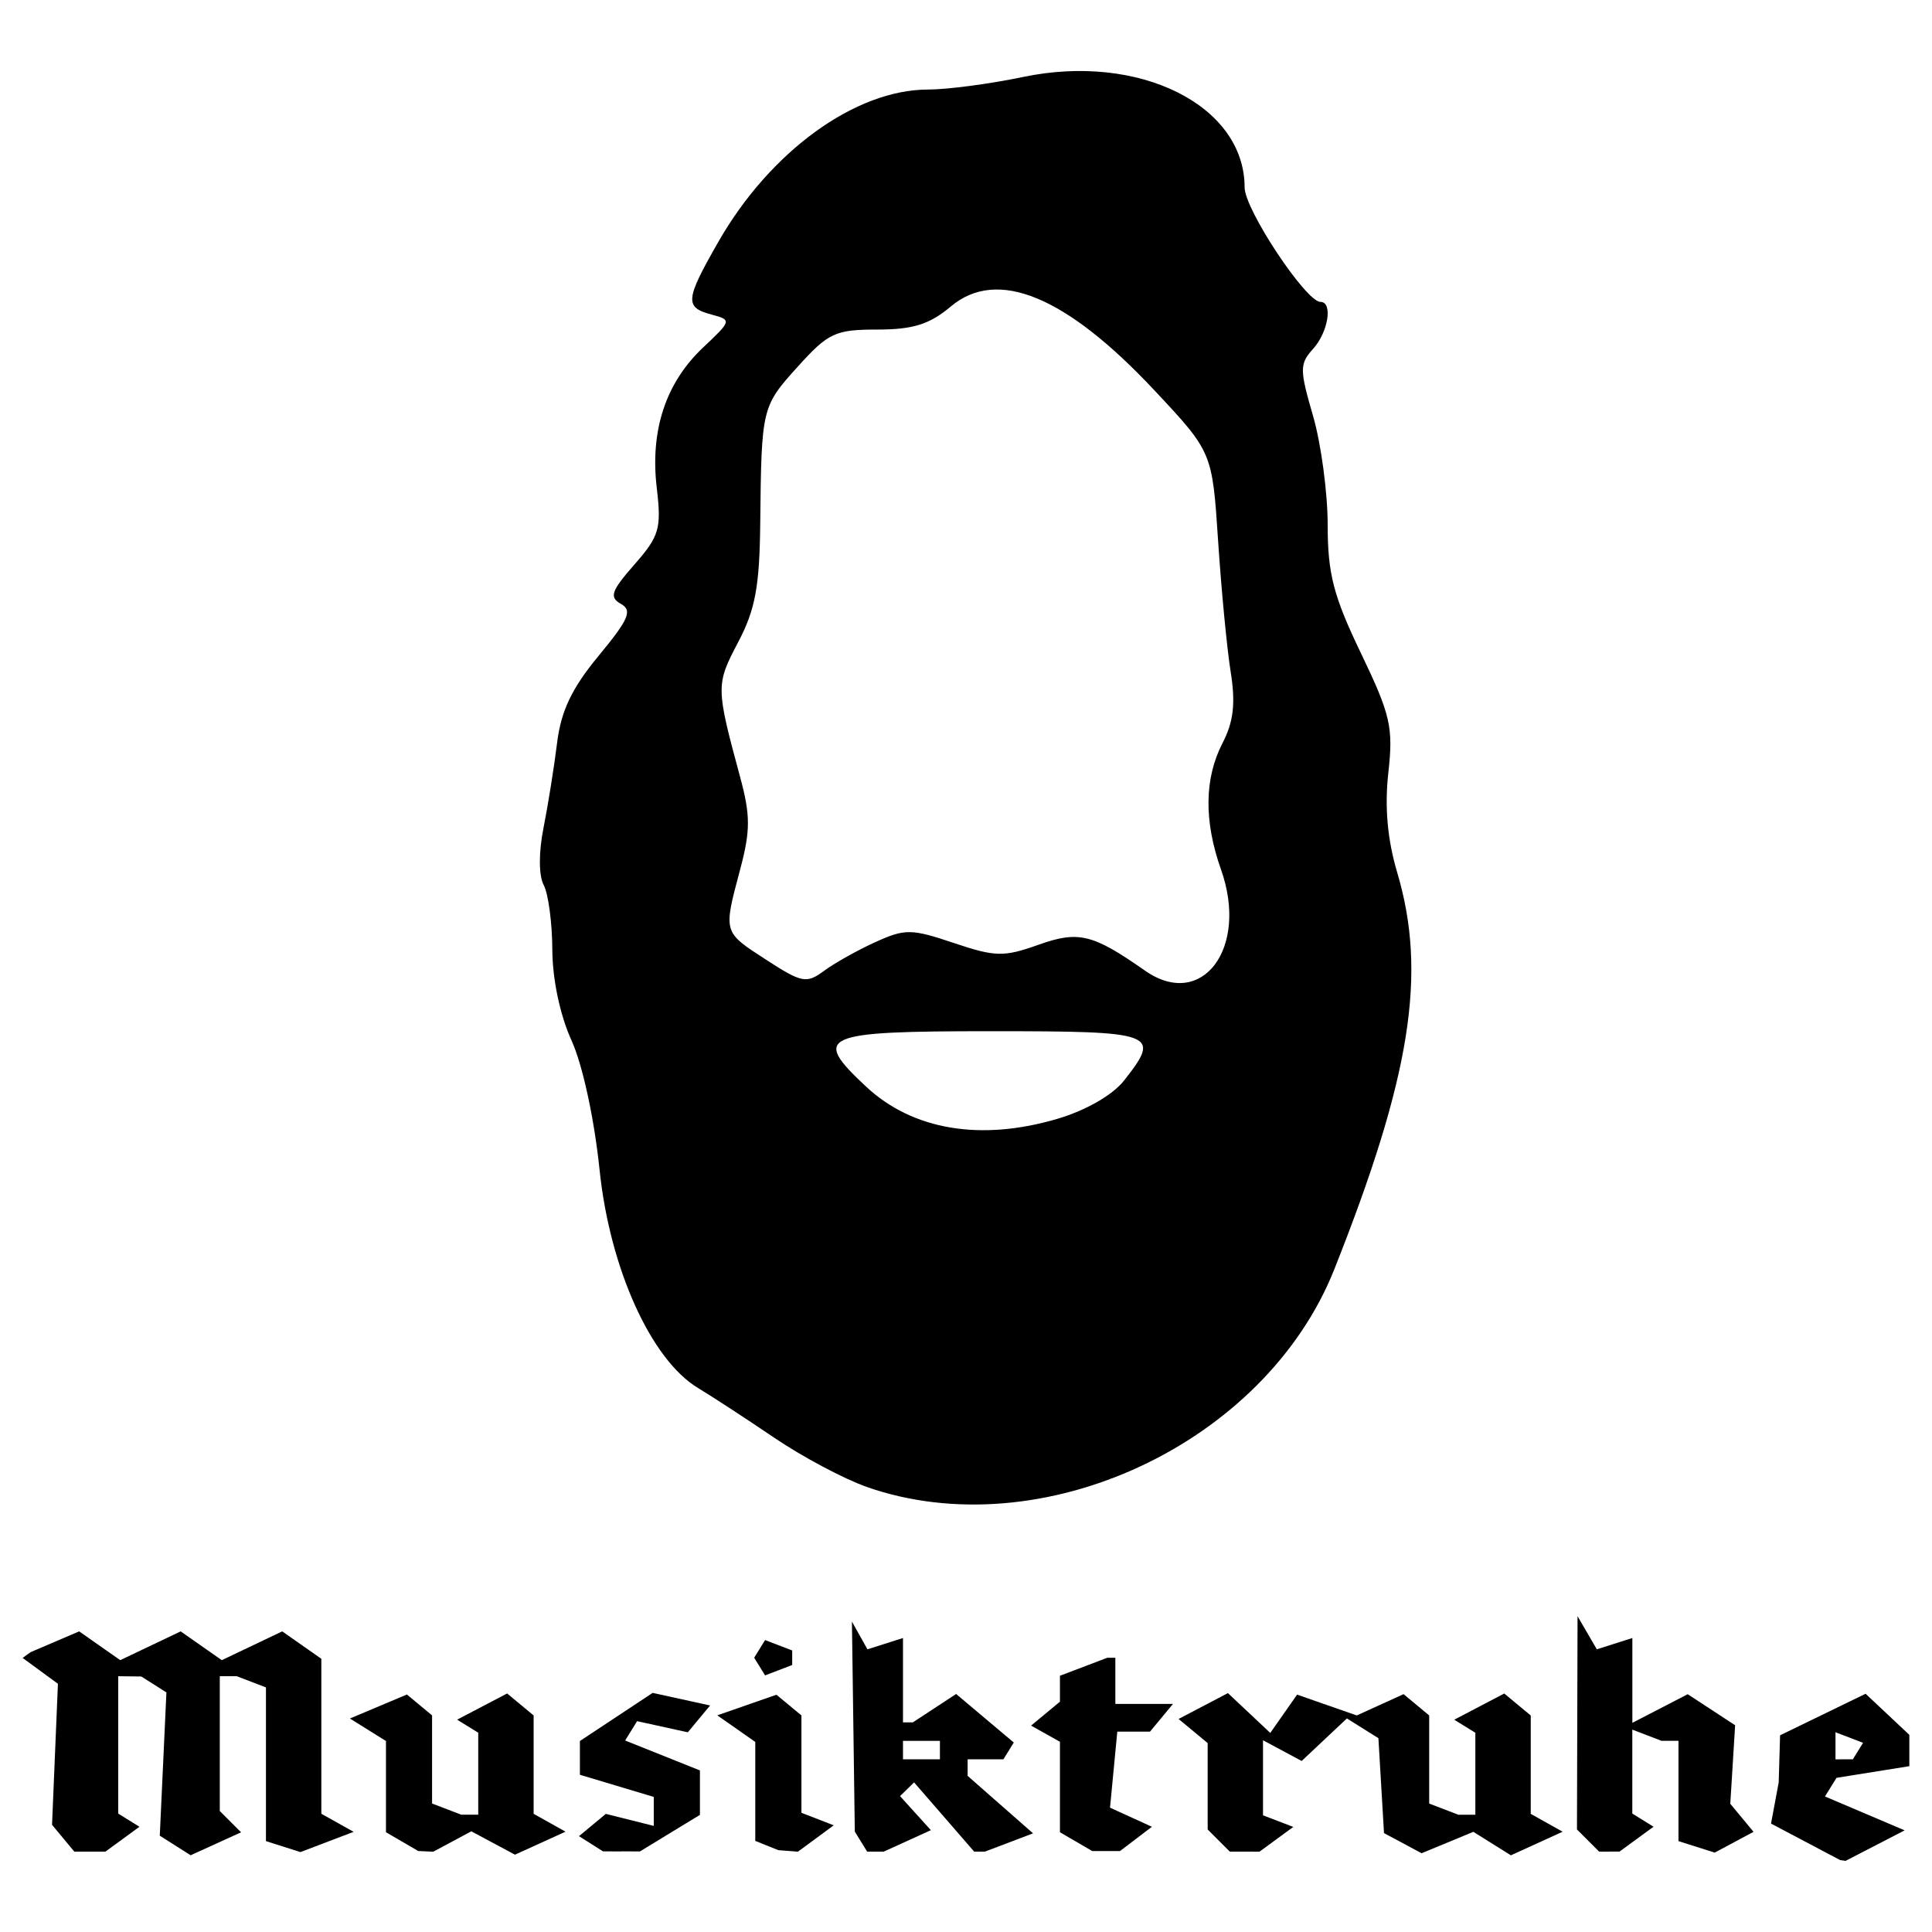
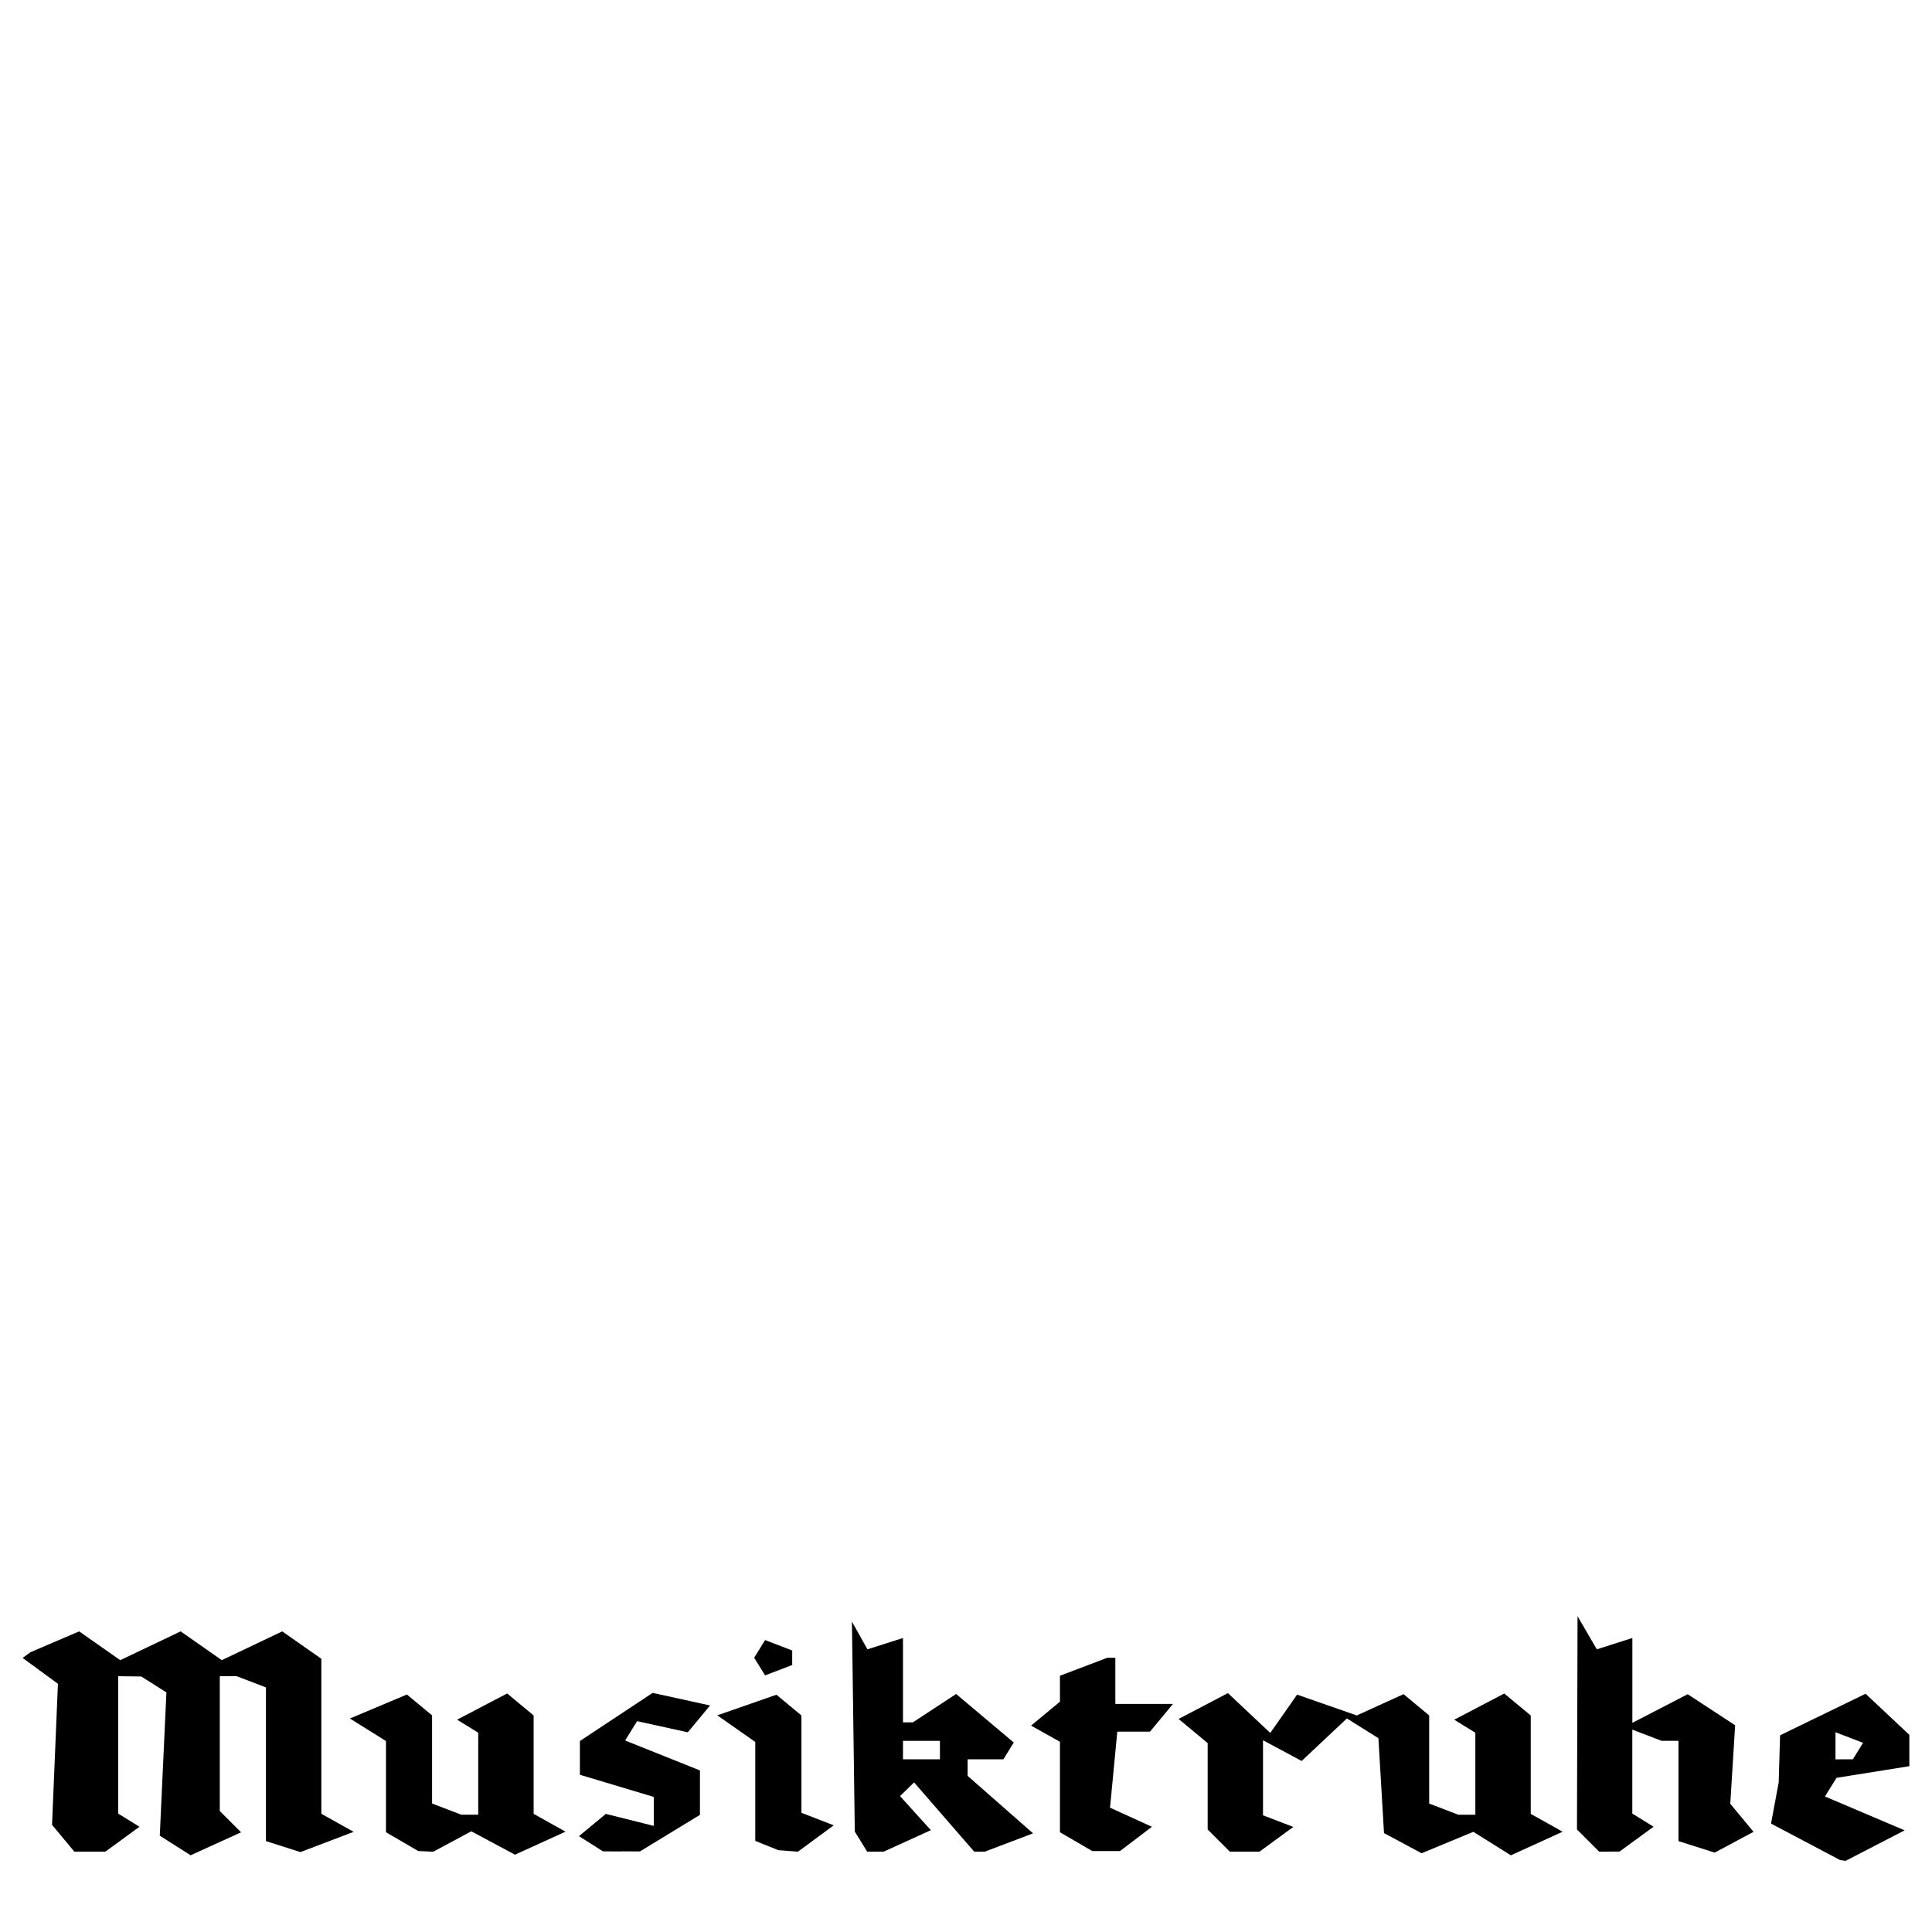
<svg xmlns="http://www.w3.org/2000/svg" xmlns:ns1="http://sodipodi.sourceforge.net/DTD/sodipodi-0.dtd" xmlns:ns2="http://www.inkscape.org/namespaces/inkscape" version="1.1" id="svg2" width="512" height="512" viewBox="0 0 512 512" ns1:docname="musiktruhe.svg" ns2:version="0.92.5 (2060ec1f9f, 2020-04-08)" ns2:export-filename="/home/marco/Dokumente/Altstadtplaner/altstadtplaner.de/httpdocs/img/logo/musiktruhe.png" ns2:export-xdpi="96" ns2:export-ydpi="96">
  <defs id="defs6" />
  <ns1:namedview pagecolor="#ffffff" bordercolor="#666666" borderopacity="1" objecttolerance="10" gridtolerance="10" guidetolerance="10" ns2:pageopacity="0" ns2:pageshadow="2" ns2:window-width="1848" ns2:window-height="1016" id="namedview4" showgrid="false" ns2:zoom="0.60079635" ns2:cx="320.55651" ns2:cy="-24.85325" ns2:window-x="72" ns2:window-y="27" ns2:window-maximized="1" ns2:current-layer="svg2" />
  <g id="g20" transform="matrix(7.646,0,0,7.646,-298.525,-3714.308)">
    <path ns1:nodetypes="ccccccccccccccccccccccccccccccccccccccccccccccccccccccccccccccccccccccccccccccccccccccccccccccccccccccccccccccccccccccccccccccccccccccccccccccccccccccccccccccccccccccccccccccccccccccccccccccccccccccccccccccccccccccccccccccccccccccccccccccccccccccccccccccccccccccccccccccccccccccccccccccccccccccccccccccccccccccccccccccccccccccccccccccccccccccccccccccccccccccccccccccccc" ns2:connector-curvature="0" id="path16" d="m 102.917,550.268 -0.096,-0.014 -1.197,-0.632 -1.197,-0.632 0.133,-0.714 0.133,-0.714 0.024,-0.816 0.024,-0.816 1.482,-0.72 1.482,-0.72 0.758,0.712 0.758,0.712 v 0.543 0.543 l -1.262,0.202 -1.262,0.202 -0.2,0.323 -0.2,0.323 1.381,0.587 1.381,0.587 -1.024,0.529 -1.024,0.529 -0.096,-0.014 z m 0.045,-3.506 h 0.301 l 0.177,-0.286 0.177,-0.286 -0.478,-0.183 -0.478,-0.183 v 0.47 0.47 z m -60.803,3.2 h -0.54 l -0.386,-0.465 -0.386,-0.465 0.102,-2.444 0.102,-2.444 -0.612,-0.448 -0.612,-0.448 0.137,-0.099 0.137,-0.099 0.843,-0.361 0.843,-0.361 0.712,0.499 0.712,0.499 1.047,-0.499 1.047,-0.499 0.713,0.499 0.713,0.499 1.047,-0.499 1.047,-0.499 0.678,0.475 0.678,0.475 v 2.686 2.686 l 0.56,0.313 0.56,0.313 -0.922,0.351 -0.922,0.351 -0.598,-0.19 -0.598,-0.19 v -2.664 -2.664 l -0.506,-0.194 -0.506,-0.194 h -0.294 -0.294 v 2.336 2.336 l 0.369,0.369 0.369,0.369 -0.874,0.398 -0.874,0.398 -0.535,-0.339 -0.535,-0.339 0.115,-2.483 0.115,-2.483 -0.435,-0.276 -0.435,-0.276 -0.4,-0.005 -0.4,-0.005 v 2.381 2.381 l 0.368,0.228 0.368,0.228 -0.59,0.431 -0.59,0.431 z m 11.643,-0.01 -0.261,-0.01 -0.56,-0.326 -0.56,-0.326 v -1.581 -1.581 l -0.625,-0.39 -0.625,-0.39 0.988,-0.416 0.988,-0.416 0.436,0.362 0.436,0.362 v 1.527 1.527 l 0.506,0.194 0.506,0.194 h 0.294 0.294 v -1.421 -1.421 l -0.366,-0.226 -0.366,-0.226 0.867,-0.454 0.867,-0.454 0.459,0.381 0.459,0.381 v 1.705 1.705 l 0.553,0.309 0.553,0.309 -0.876,0.399 -0.876,0.399 -0.757,-0.405 -0.757,-0.405 -0.659,0.353 -0.659,0.353 -0.261,-0.01 z m 6.779,0.004 -0.64,-0.004 -0.415,-0.263 -0.415,-0.263 0.465,-0.386 0.465,-0.386 0.831,0.208 0.831,0.208 v -0.502 -0.502 l -1.28,-0.384 -1.28,-0.384 v -0.585 -0.585 l 1.261,-0.834 1.261,-0.834 0.995,0.218 0.995,0.218 -0.386,0.465 -0.386,0.465 -0.879,-0.193 -0.879,-0.193 -0.207,0.335 -0.207,0.335 1.296,0.519 1.296,0.519 v 0.77 0.77 l -1.04,0.634 -1.04,0.634 -0.64,-0.004 z m 5.779,-0.019 -0.339,-0.025 -0.4,-0.161 -0.4,-0.161 v -1.715 -1.715 l -0.658,-0.461 -0.658,-0.461 1.025,-0.357 1.025,-0.357 0.433,0.359 0.433,0.359 v 1.687 1.687 l 0.56,0.217 0.56,0.217 -0.621,0.457 -0.621,0.457 z m 3.025,0.025 h -0.286 l -0.214,-0.347 -0.214,-0.347 -0.05,-3.64 -0.05,-3.64 0.269,0.481 0.269,0.481 0.616,-0.196 0.616,-0.196 v 1.462 1.462 h 0.171 0.171 l 0.75,-0.492 0.75,-0.492 0.999,0.841 0.999,0.841 -0.18,0.291 -0.18,0.291 H 73.202 72.581 v 0.287 0.287 l 1.134,0.996 1.134,0.996 -0.835,0.317 -0.835,0.317 H 72.994 72.809 l -1.042,-1.2 -1.042,-1.2 -0.243,0.238 -0.243,0.238 0.534,0.59 0.534,0.59 -0.817,0.372 -0.817,0.372 z m 1.596,-3.2 h 0.64 v -0.32 -0.32 h -0.64 -0.64 v 0.32 0.32 z m 6.4,3.18 -0.48,3.2e-4 -0.56,-0.326 -0.56,-0.326 v -1.568 -1.568 l -0.5,-0.28 -0.5,-0.28 0.5,-0.415 0.5,-0.415 v -0.449 -0.449 l 0.821,-0.312 0.821,-0.312 h 0.139 0.139 v 0.8 0.8 h 0.999 0.999 l -0.398,0.48 -0.398,0.48 h -0.567 -0.567 l -0.126,1.318 -0.126,1.318 0.726,0.331 0.726,0.331 -0.554,0.421 -0.554,0.421 -0.48,3.2e-4 z m 4.803,0.02 h -0.515 l -0.384,-0.384 -0.384,-0.384 v -1.497 -1.497 l -0.504,-0.418 -0.504,-0.418 0.855,-0.448 0.855,-0.448 0.734,0.69 0.734,0.69 0.465,-0.664 0.465,-0.664 1.034,0.361 1.034,0.361 0.811,-0.369 0.811,-0.369 0.444,0.369 0.444,0.369 v 1.527 1.527 l 0.506,0.194 0.506,0.194 h 0.294 0.294 v -1.421 -1.421 l -0.366,-0.226 -0.366,-0.226 0.867,-0.454 0.867,-0.454 0.459,0.381 0.459,0.381 v 1.705 1.705 l 0.553,0.309 0.553,0.309 -0.897,0.409 -0.897,0.409 -0.651,-0.407 -0.651,-0.407 -0.896,0.371 -0.896,0.371 -0.652,-0.349 -0.652,-0.349 -0.097,-1.645 -0.097,-1.645 -0.546,-0.342 -0.546,-0.342 -0.784,0.737 -0.784,0.737 -0.67,-0.359 -0.67,-0.359 v 1.301 1.301 l 0.525,0.201 0.525,0.201 -0.586,0.429 -0.586,0.429 z m 12.64,0 h -0.355 l -0.384,-0.384 -0.384,-0.384 0.01,-3.696 0.01,-3.696 0.334,0.574 0.334,0.574 0.616,-0.196 0.616,-0.196 v 1.47 1.47 l 0.959,-0.496 0.959,-0.496 0.822,0.538 0.822,0.538 -0.084,1.361 -0.084,1.361 0.403,0.486 0.403,0.486 -0.673,0.36 -0.673,0.36 -0.628,-0.199 -0.628,-0.199 v -1.739 -1.738 h -0.294 -0.294 l -0.506,-0.194 -0.506,-0.194 v 1.455 1.455 l 0.368,0.228 0.368,0.228 -0.59,0.431 -0.59,0.431 h -0.355 z m -28.793,-6.288 -0.47,0.18 -0.189,-0.306 -0.189,-0.306 0.189,-0.306 0.189,-0.306 0.47,0.18 0.47,0.18 v 0.252 0.252 z" style="fill:#000000;stroke-width:0.32" />
-     <path ns1:nodetypes="cccsccccscccscccscssccssscsccccsccccccsccsssscsscccccc" ns2:connector-curvature="0" id="path14" d="m 69.078,537.318 c -0.783,-0.274 -2.223,-1.04 -3.2,-1.702 -0.977,-0.662 -2.165,-1.437 -2.639,-1.722 -1.632,-0.981 -3.062,-4.149 -3.415,-7.567 -0.183,-1.769 -0.589,-3.642 -0.972,-4.48 -0.395,-0.866 -0.661,-2.119 -0.665,-3.141 -0.004,-0.936 -0.139,-1.947 -0.299,-2.247 -0.174,-0.326 -0.177,-1.125 -0.007,-1.979 0.157,-0.788 0.368,-2.111 0.47,-2.939 0.137,-1.118 0.509,-1.899 1.443,-3.029 1.045,-1.265 1.176,-1.569 0.77,-1.797 -0.412,-0.23 -0.337,-0.446 0.469,-1.365 0.865,-0.986 0.94,-1.243 0.774,-2.653 -0.236,-1.991 0.309,-3.644 1.602,-4.864 0.997,-0.94 1.001,-0.957 0.292,-1.147 -0.935,-0.251 -0.91,-0.508 0.24,-2.519 1.794,-3.136 4.745,-5.279 7.27,-5.279 0.666,0 2.148,-0.196 3.294,-0.436 4.024,-0.842 7.677,0.981 7.677,3.83 0,0.761 2.124,3.966 2.628,3.966 0.438,0 0.272,1.047 -0.258,1.632 -0.466,0.515 -0.466,0.713 0,2.314 0.28,0.963 0.509,2.67 0.509,3.792 0,1.684 0.2,2.457 1.149,4.431 1.03,2.143 1.129,2.573 0.953,4.151 -0.132,1.187 -0.032,2.312 0.307,3.455 1.041,3.503 0.476,7.068 -2.179,13.754 -2.405,6.058 -10.156,9.663 -16.214,7.543 z m 6.627,-12.759 c 0.982,-0.291 1.905,-0.823 2.298,-1.323 1.295,-1.646 1.123,-1.71 -4.622,-1.71 -5.881,0 -6.216,0.149 -4.32,1.92 1.614,1.508 3.98,1.904 6.645,1.113 z m -6.324,-6.12 c 1.03,-0.468 1.249,-0.466 2.72,0.029 1.438,0.483 1.734,0.49 2.924,0.066 1.399,-0.499 1.883,-0.382 3.703,0.892 1.975,1.384 3.602,-0.775 2.637,-3.499 -0.598,-1.688 -0.58,-3.165 0.052,-4.389 0.382,-0.739 0.455,-1.376 0.282,-2.464 -0.129,-0.807 -0.325,-2.851 -0.436,-4.543 -0.202,-3.076 -0.202,-3.076 -2.207,-5.217 -3.069,-3.277 -5.451,-4.258 -7.057,-2.907 -0.736,0.619 -1.311,0.8 -2.547,0.8 -1.457,0 -1.698,0.112 -2.754,1.281 -1.254,1.388 -1.263,1.424 -1.305,5.439 -0.023,2.19 -0.173,2.994 -0.771,4.127 -0.769,1.459 -0.768,1.554 0.074,4.662 0.36,1.33 0.36,1.853 0.002,3.2 -0.588,2.209 -0.602,2.16 0.905,3.137 1.233,0.799 1.395,0.83 2,0.382 0.362,-0.268 1.163,-0.717 1.779,-0.997 z" style="fill:#000000;stroke-width:0.32" />
  </g>
</svg>